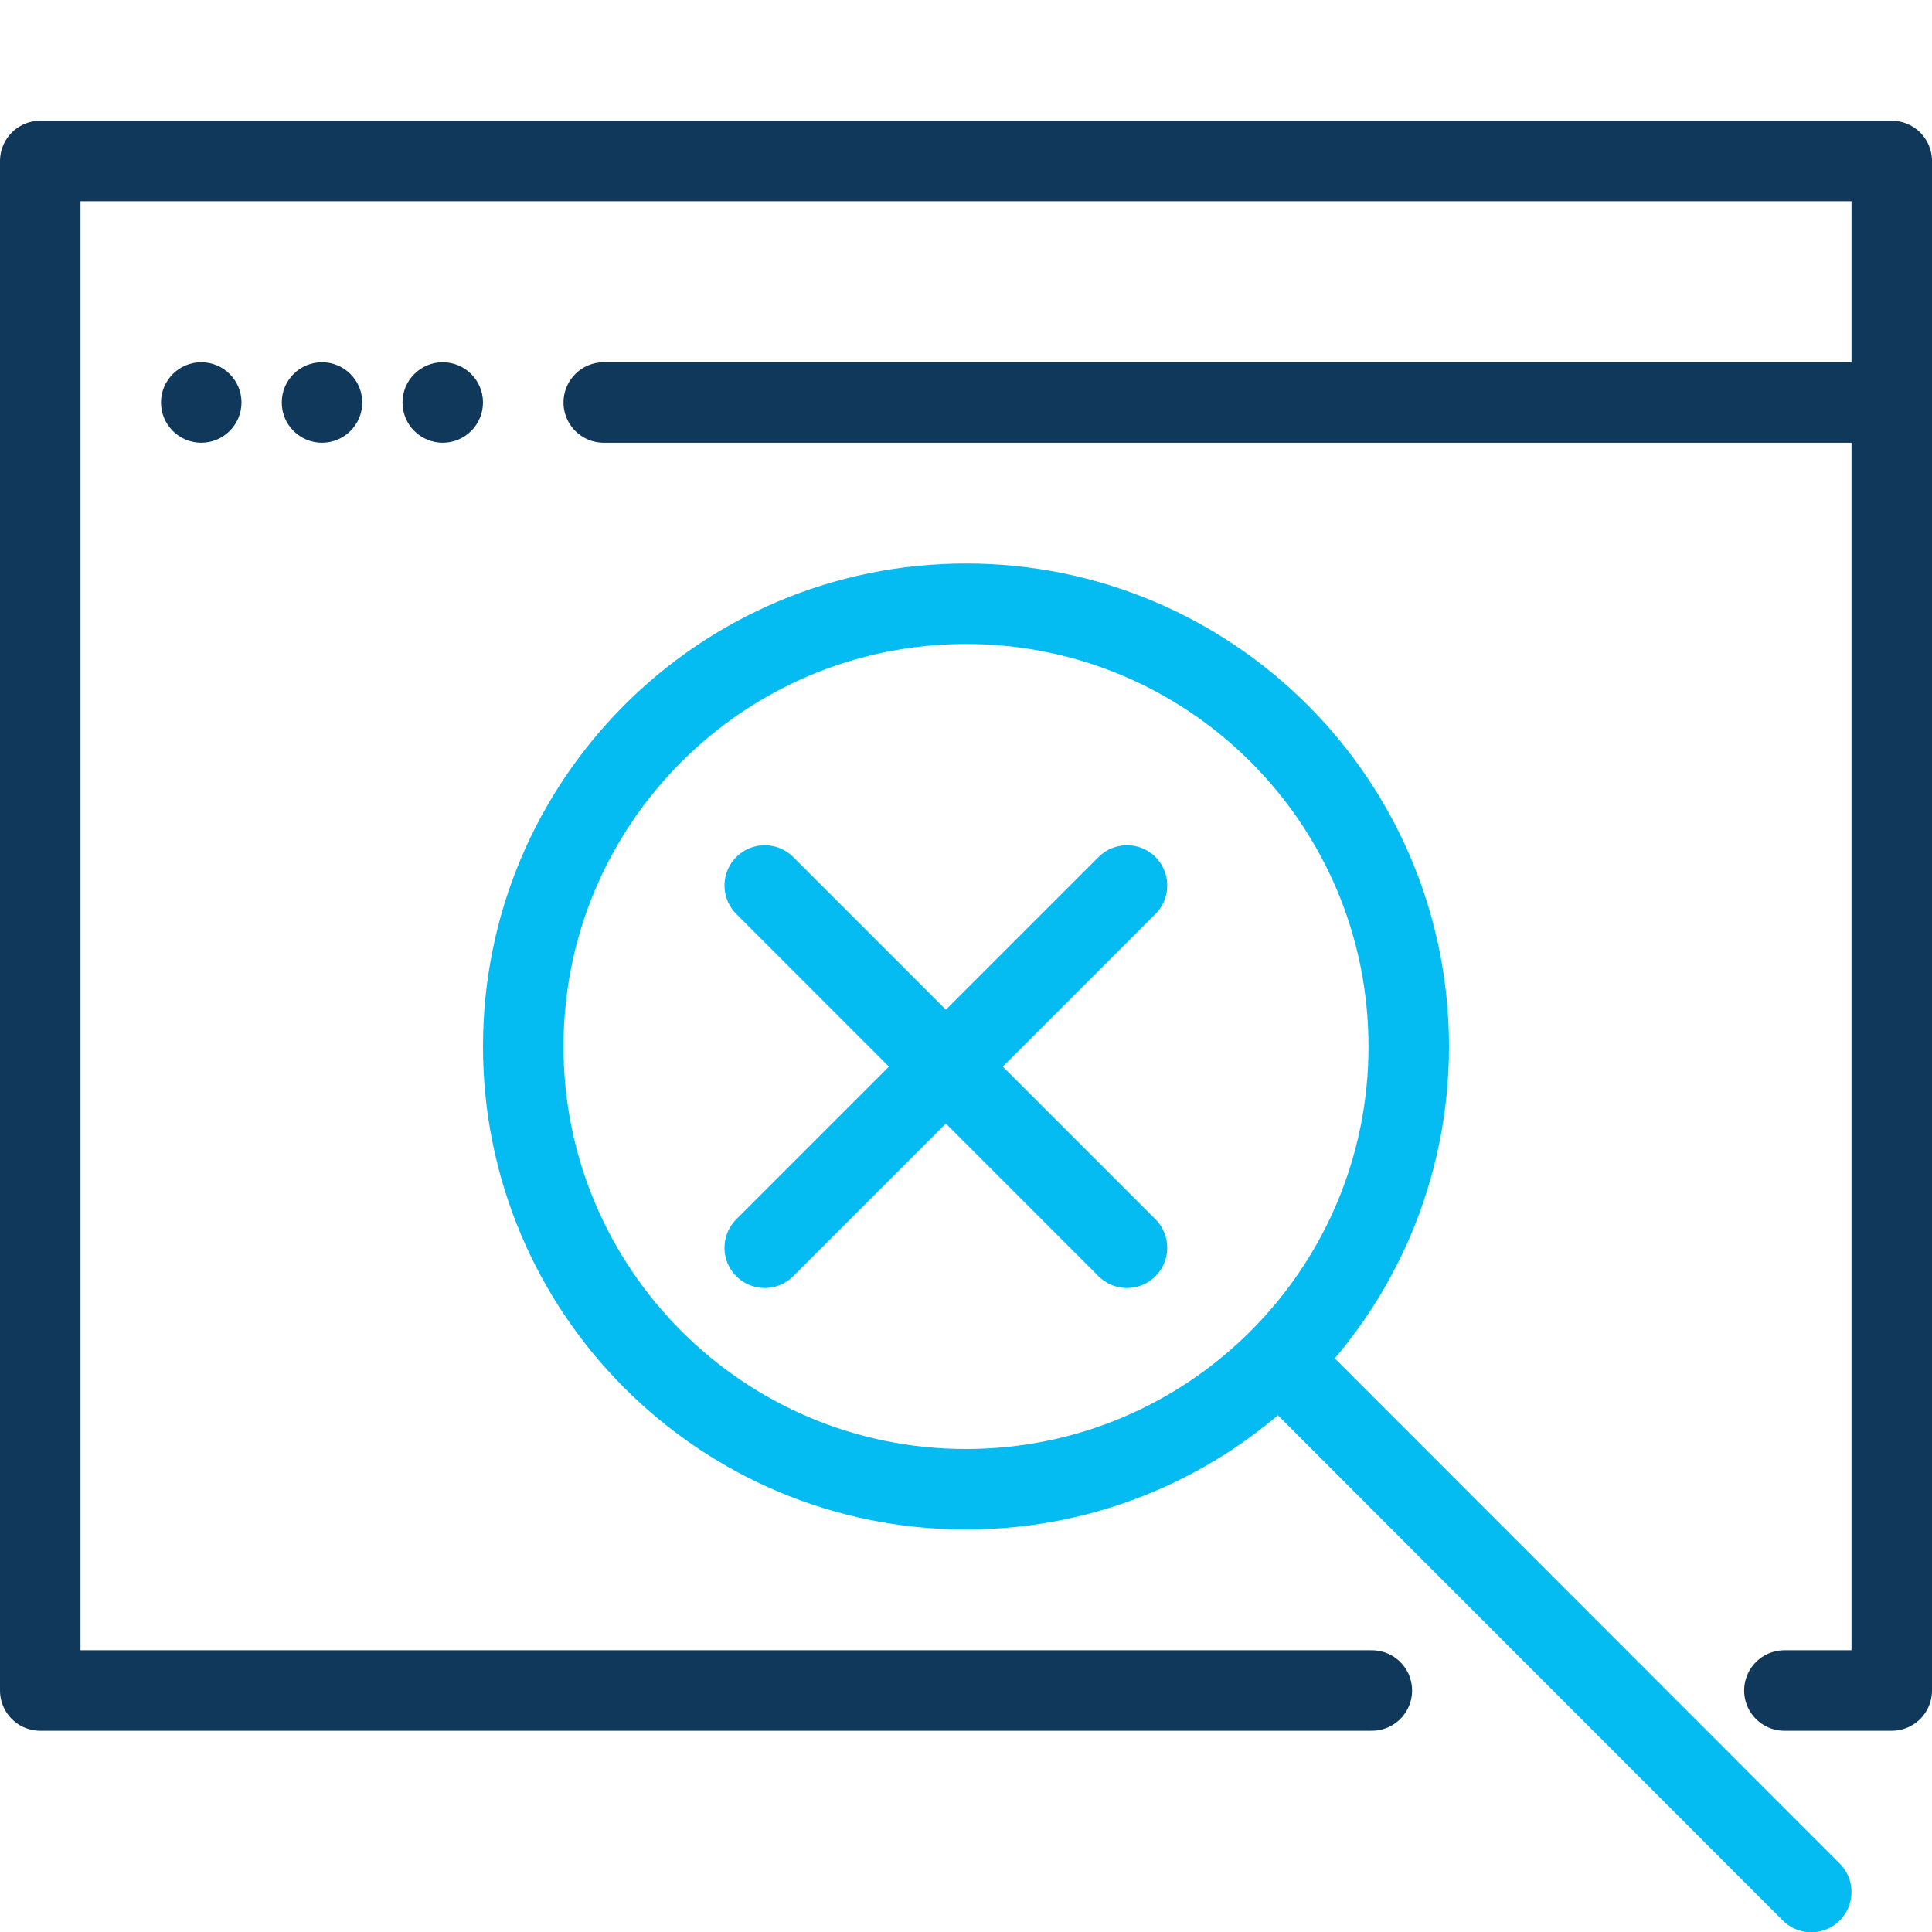
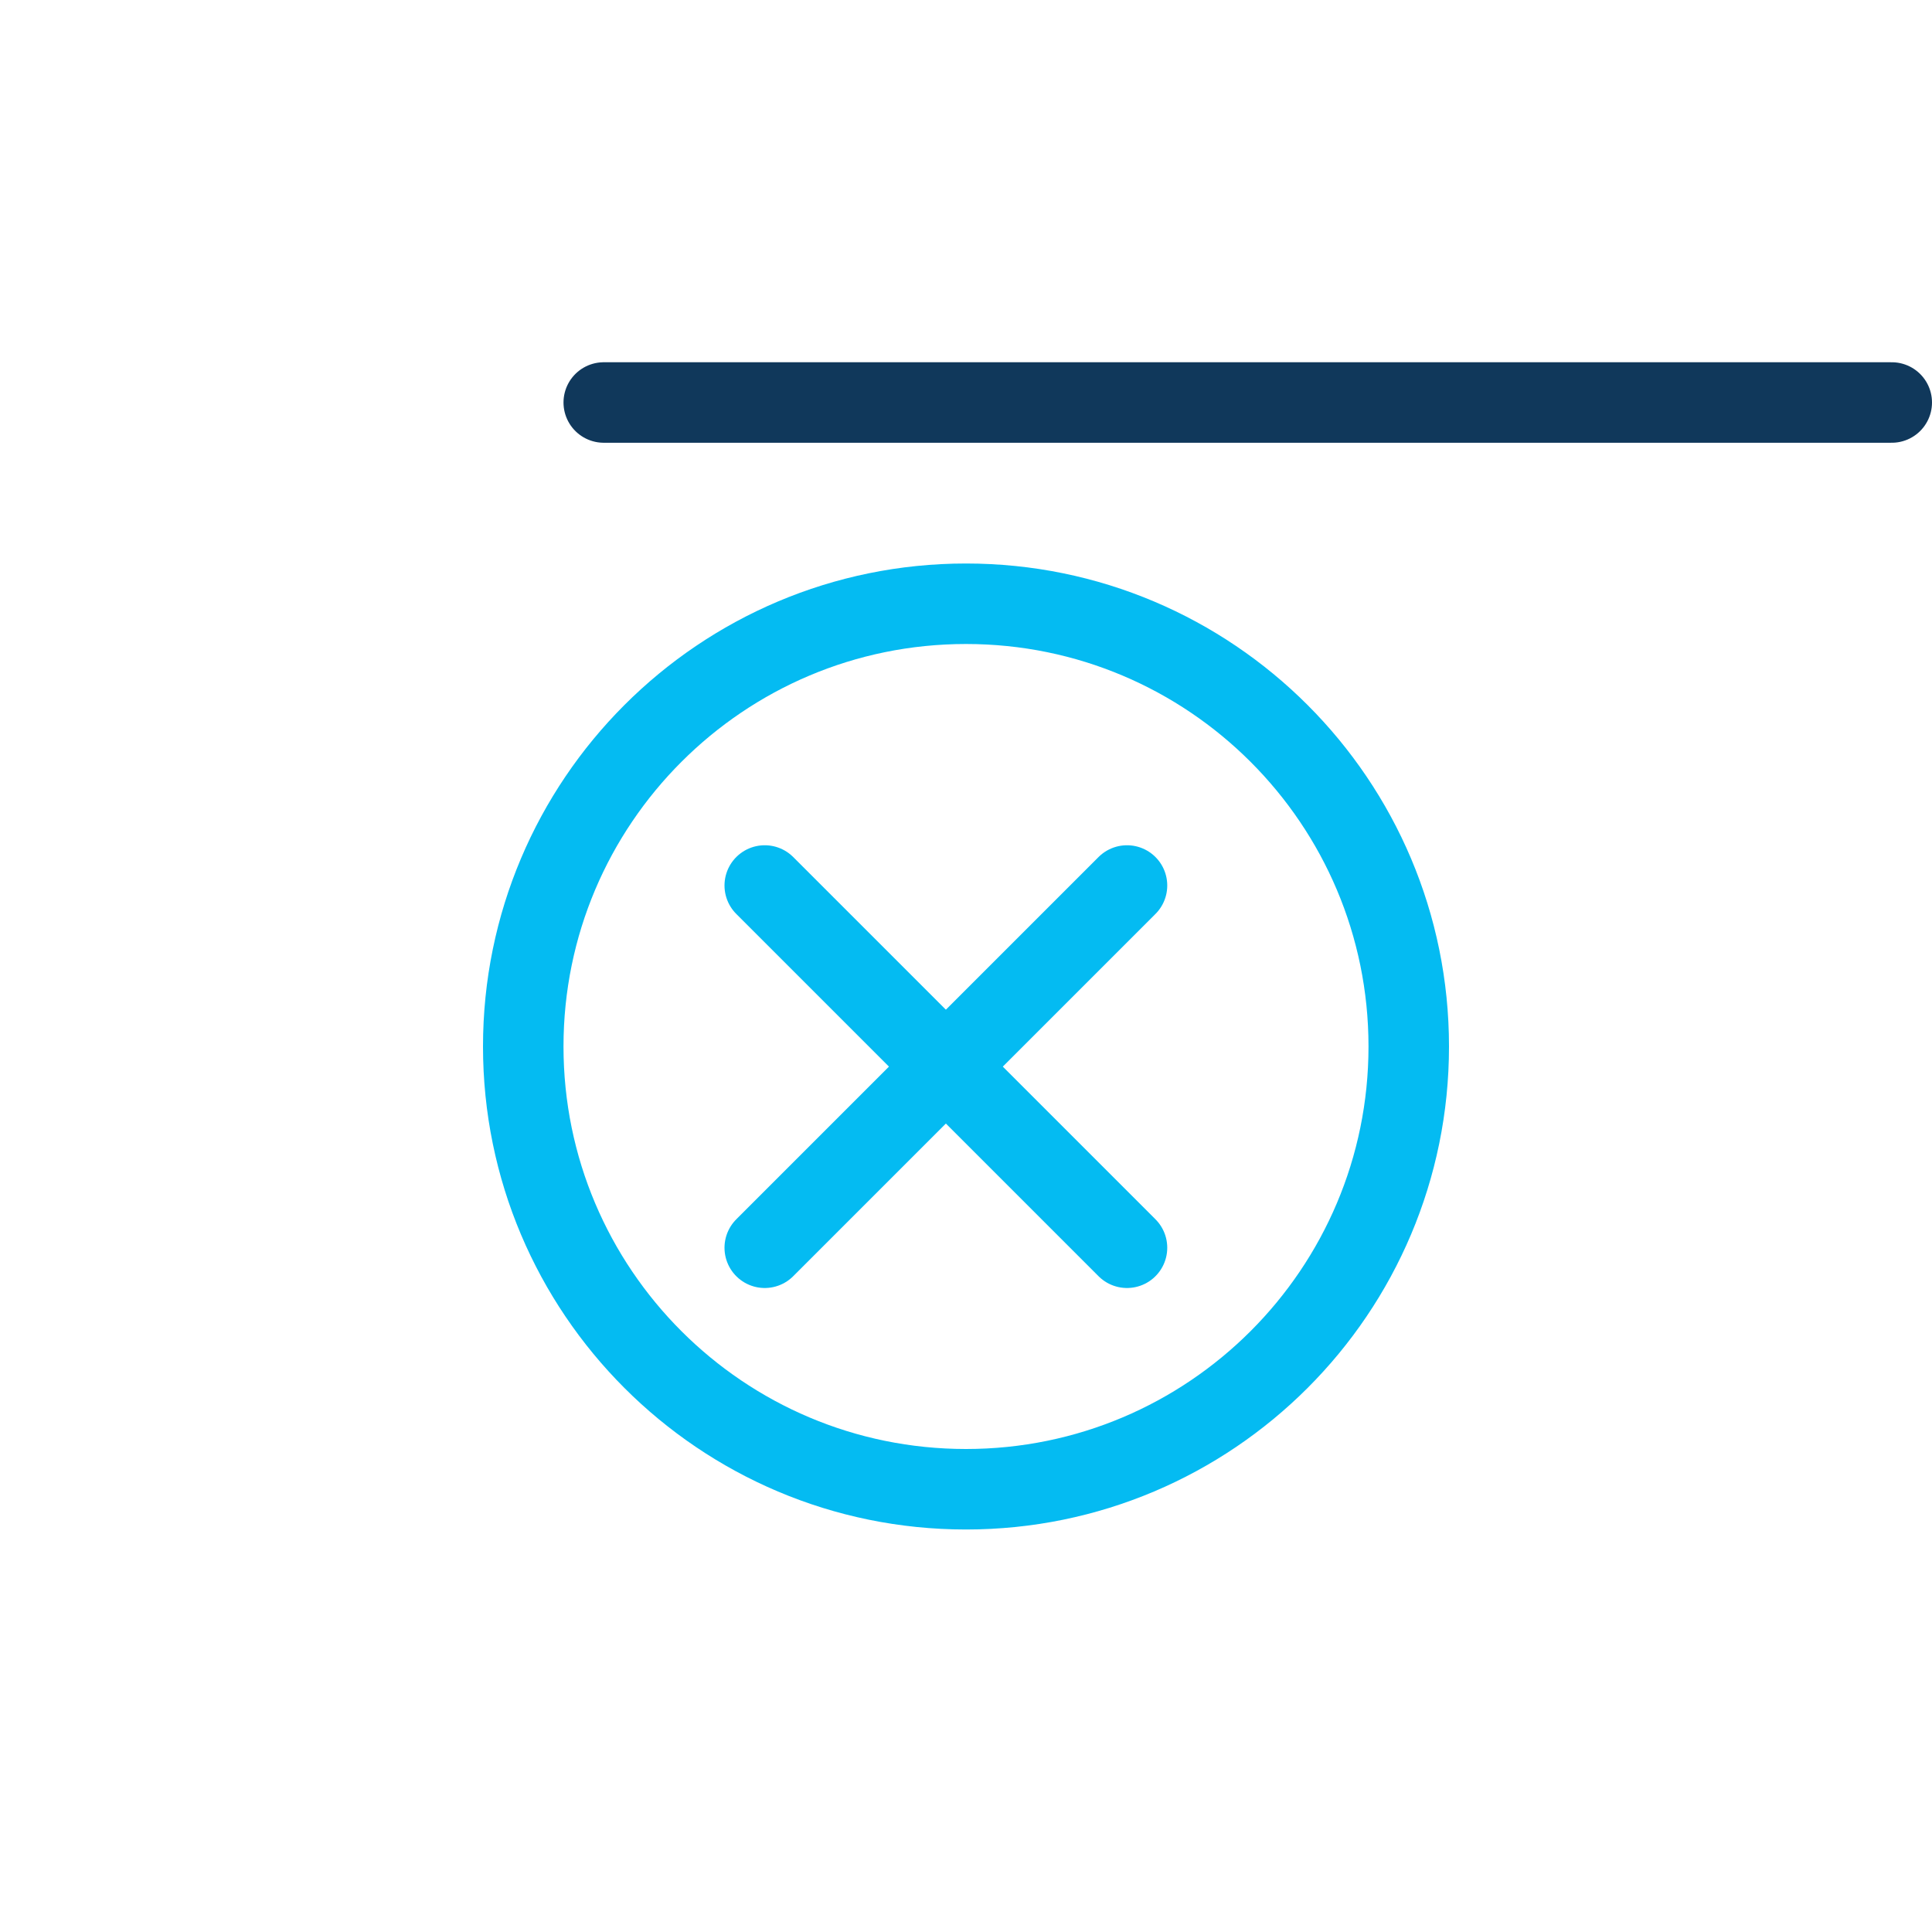
<svg xmlns="http://www.w3.org/2000/svg" width="48" height="48" viewBox="0 0 48 48" fill="none">
  <g clip-path="url(#clip0_3175_174)">
-     <path d="M34.083 42H1V4H47V42H44.333" stroke="#10385B" stroke-width="2" stroke-linecap="round" stroke-linejoin="round" />
-     <path d="M5 11C5.552 11 6 10.552 6 10C6 9.448 5.552 9 5 9C4.448 9 4 9.448 4 10C4 10.552 4.448 11 5 11Z" fill="#10385B" />
-     <path d="M8 11C8.552 11 9 10.552 9 10C9 9.448 8.552 9 8 9C7.448 9 7 9.448 7 10C7 10.552 7.448 11 8 11Z" fill="#10385B" />
-     <path d="M11 11C11.552 11 12 10.552 12 10C12 9.448 11.552 9 11 9C10.448 9 10 9.448 10 10C10 10.552 10.448 11 11 11Z" fill="#10385B" />
    <path d="M15 10H47" stroke="#10385B" stroke-width="2" stroke-linecap="round" stroke-linejoin="round" />
    <path d="M24 37C30.075 37 35 32.075 35 26C35 19.925 30.075 15 24 15C17.925 15 13 19.925 13 26C13 32.075 17.925 37 24 37Z" stroke="#04BBF2" stroke-width="2" stroke-miterlimit="10" />
    <path d="M19 22L28 31" stroke="#04BBF2" stroke-width="2" stroke-linecap="round" stroke-linejoin="round" />
    <path d="M28 22L19 31" stroke="#04BBF2" stroke-width="2" stroke-linecap="round" stroke-linejoin="round" />
-     <path d="M32 34L45 47.007" stroke="#04BBF2" stroke-width="2" stroke-linecap="round" stroke-linejoin="round" />
  </g>
  <defs>
    <clipPath id="clip0_3175_174">
      <rect width="48" height="48" fill="white" />
    </clipPath>
  </defs>
</svg>